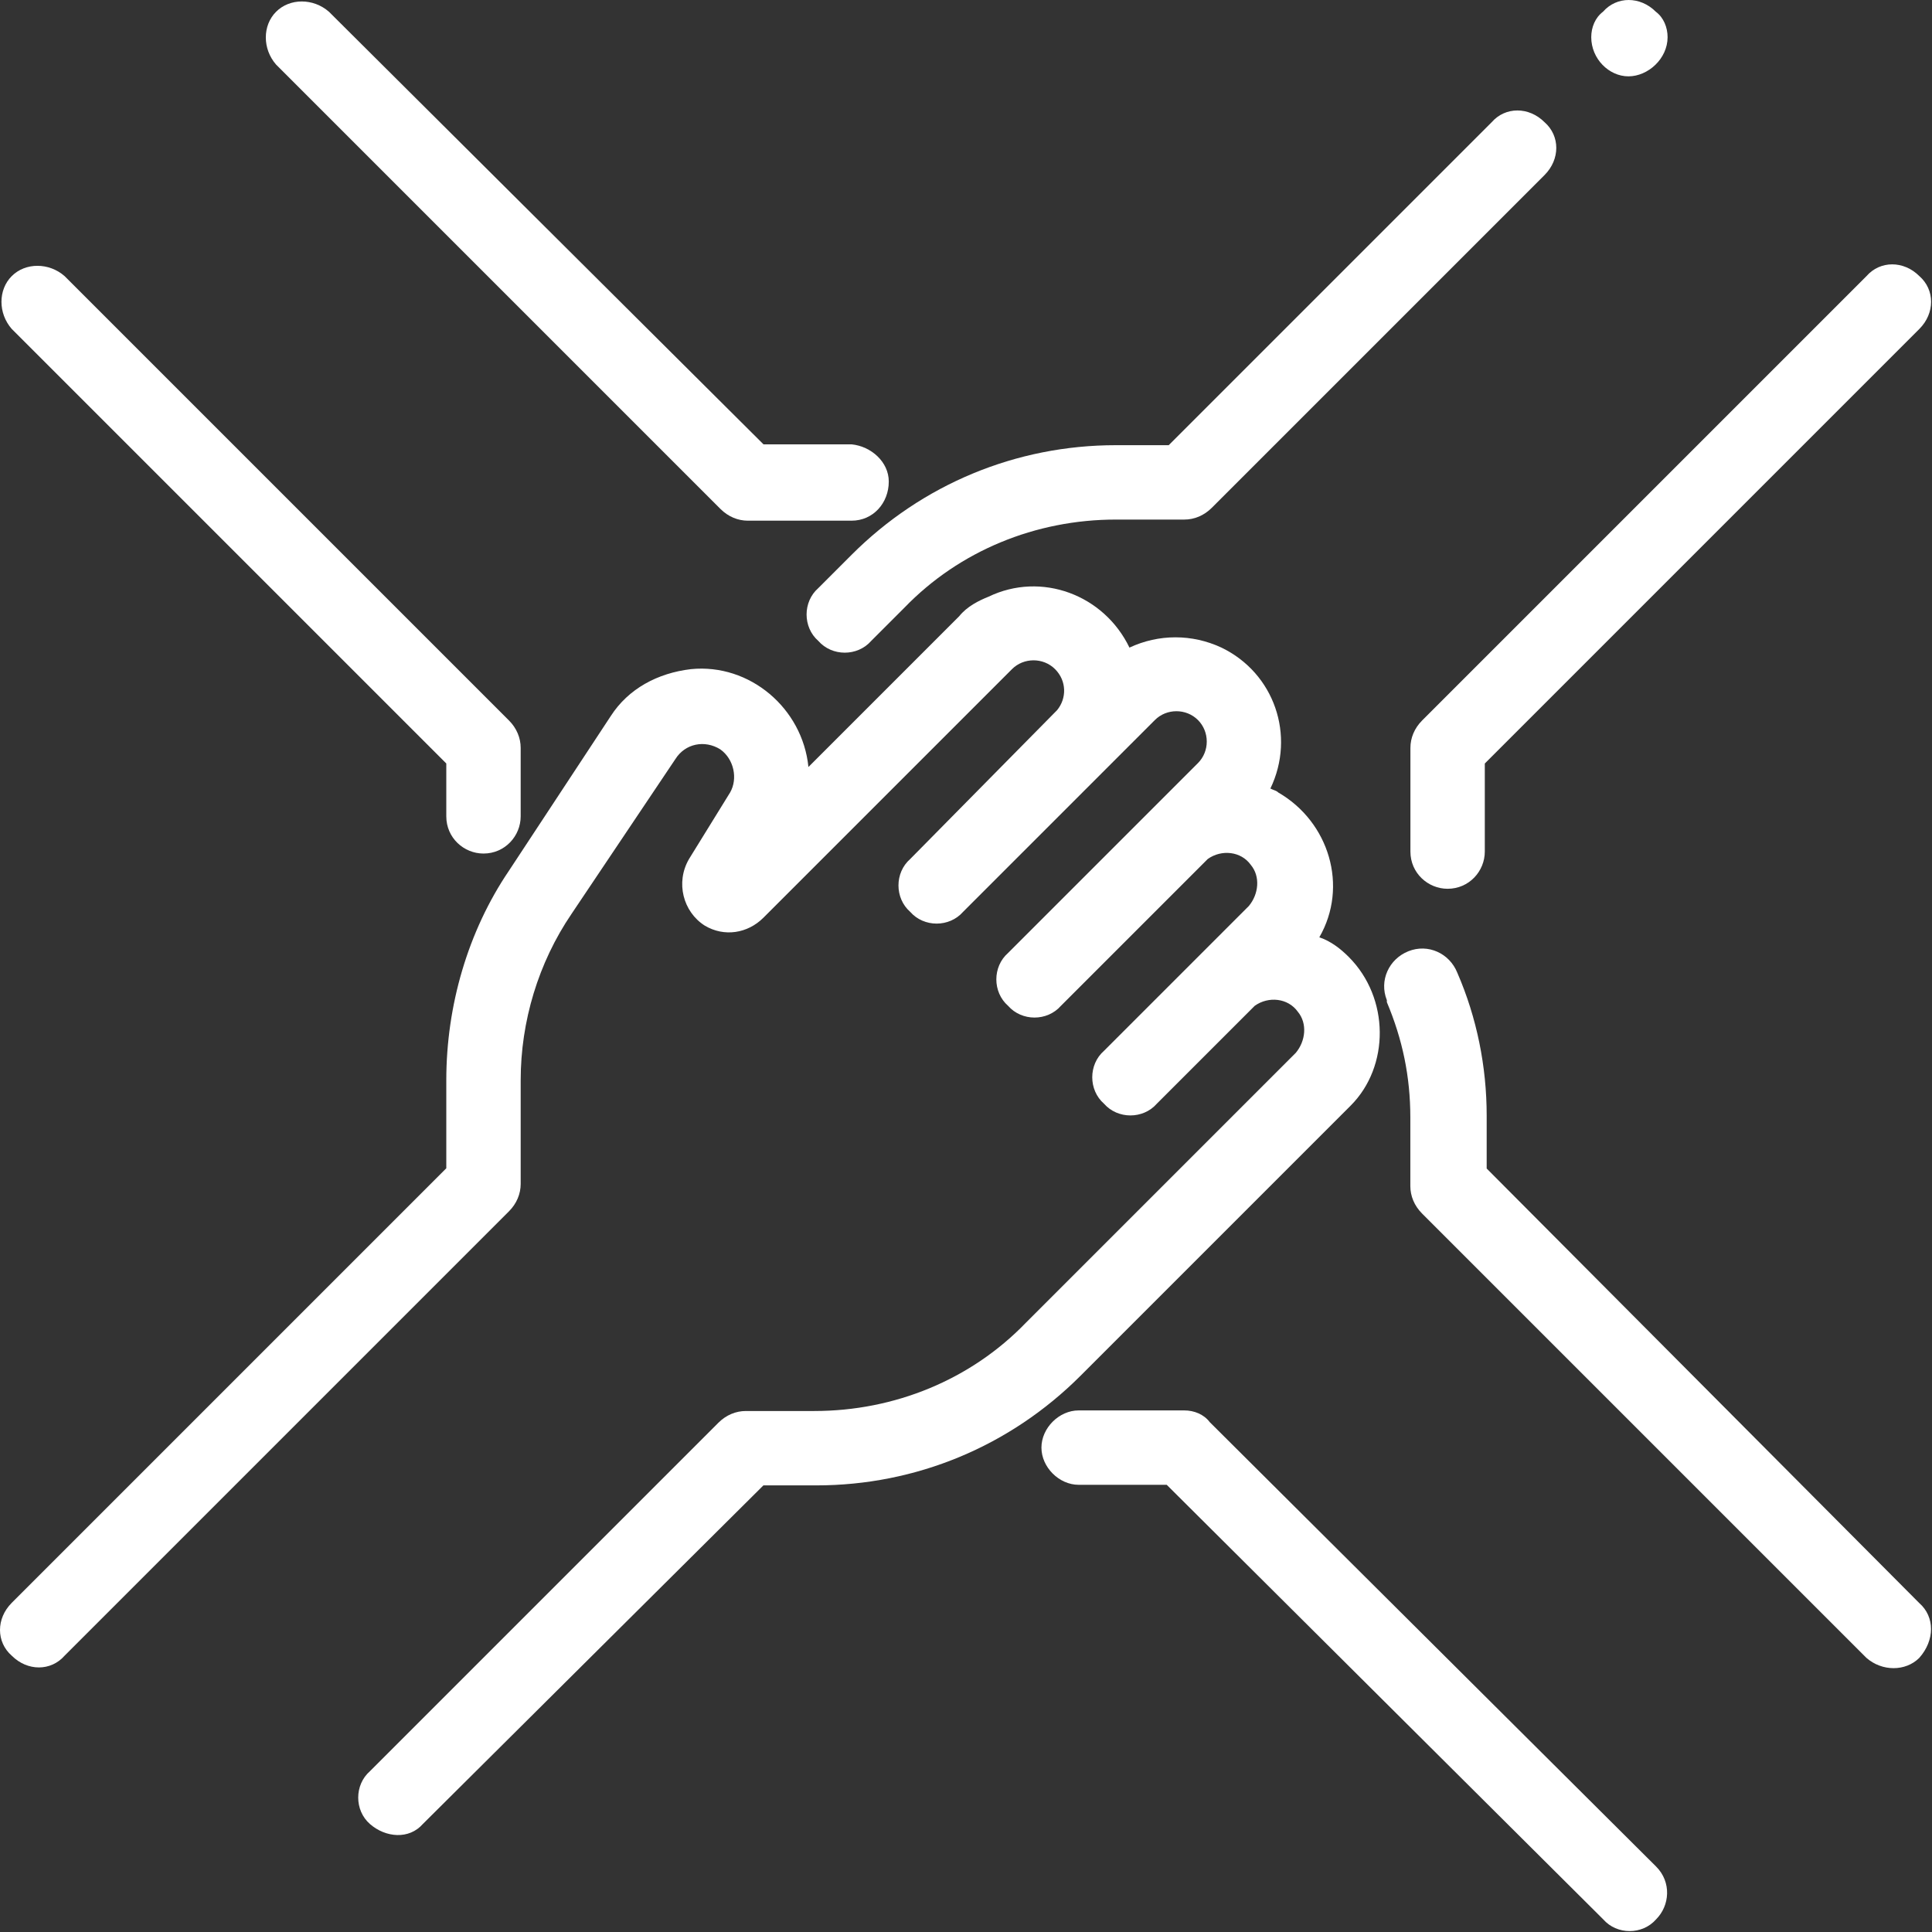
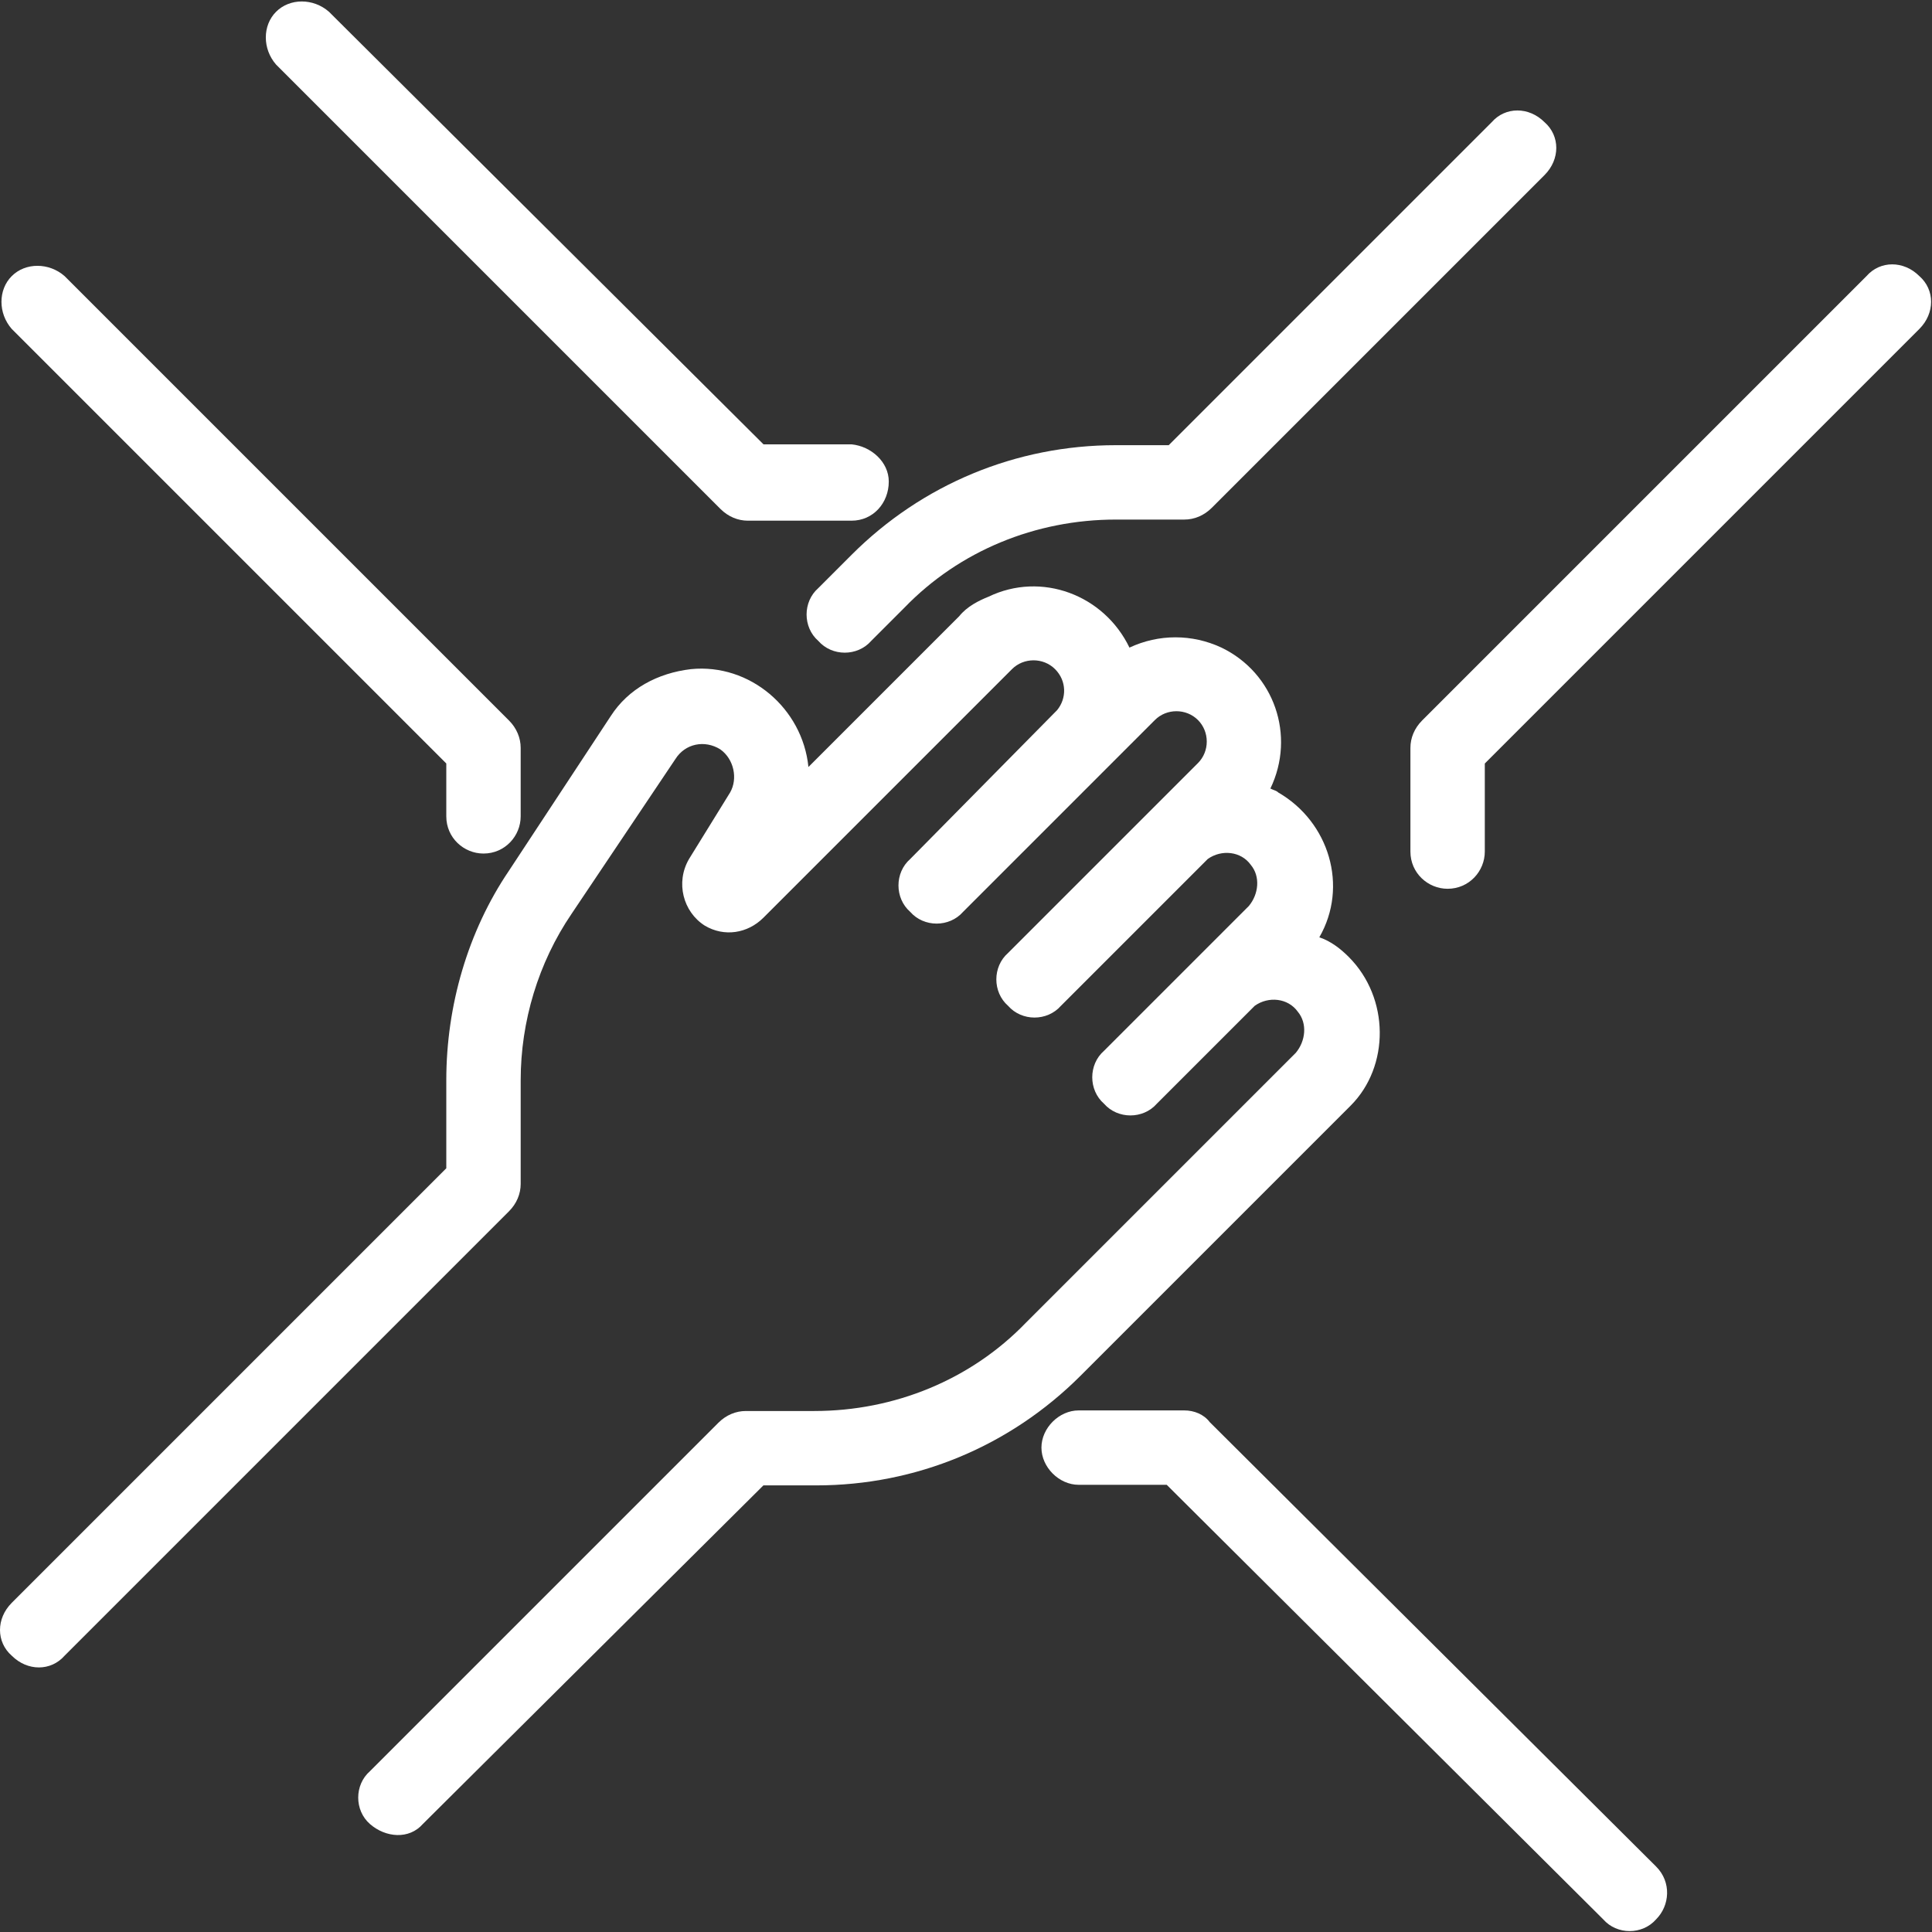
<svg xmlns="http://www.w3.org/2000/svg" version="1.1" id="Ebene_1" x="0px" y="0px" viewBox="0 0 98.7 98.7" style="enable-background:new 0 0 98.7 98.7;" xml:space="preserve">
  <rect x="0" y="0" width="98.7" height="98.7" fill="#333333" stroke="none" />
  <style type="text/css">
	.st0{fill:#FFFFFF;}
</style>
  <g id="a_00000178923622448177176020000006032798136897032879_" transform="translate(0)">
    <g id="Gruppe_530" transform="translate(0 13.505)">
      <g id="Gruppe_529" transform="translate(0)">
        <path id="a" class="st0" d="M26,23.3L3.3,0.6c-0.8-0.7-2-0.7-2.7,0s-0.7,1.9,0,2.7l22.2,22.2v2.7c0,1.1,0.9,1.9,1.9,1.9l0,0l0,0     c1.1,0,1.9-0.9,1.9-1.9v-3.5C26.6,24.2,26.4,23.7,26,23.3z" />
      </g>
    </g>
    <g id="Gruppe_532" transform="translate(13.505 0)">
      <g id="Gruppe_531">
        <path id="Pfad_1622" class="st0" d="M30,22.7L30,22.7h-4.5L3.3,0.6c-0.8-0.7-2-0.7-2.7,0s-0.7,1.9,0,2.7L23.3,26     c0.4,0.4,0.9,0.6,1.4,0.6l0,0H30c1.1,0,1.9-0.9,1.9-2C31.9,23.6,31,22.8,30,22.7z" />
      </g>
    </g>
    <g id="Gruppe_534" transform="translate(81.292)">
      <g id="Gruppe_533">
-         <path id="Pfad_1623" class="st0" d="M3.3,0.6c-0.8-0.8-2-0.8-2.7,0C0.2,0.9,0,1.4,0,1.9c0,1.1,0.9,2,1.9,2s2-0.9,2-2     C3.9,1.4,3.7,0.9,3.3,0.6z" />
-       </g>
+         </g>
    </g>
    <g id="Gruppe_536" transform="translate(41.206 5.643)">
      <g id="Gruppe_535">
        <path id="Pfad_1624" class="st0" d="M37.7,0.6c-0.8-0.8-2-0.8-2.7,0L18.5,17.1h-2.7l0,0c-5.1,0-9.9,2-13.5,5.6l-1.7,1.7     c-0.8,0.7-0.8,2,0,2.7c0.7,0.8,2,0.8,2.7,0l0,0L5,25.4c2.8-2.9,6.7-4.5,10.8-4.5l0,0h3.5l0,0c0.5,0,1-0.2,1.4-0.6l17-17     C38.5,2.5,38.5,1.3,37.7,0.6z" />
      </g>
    </g>
    <g id="Gruppe_538" transform="translate(72.054 13.505)">
      <g id="Gruppe_537">
        <path id="Pfad_1625" class="st0" d="M26,0.6c-0.8-0.8-2-0.8-2.7,0L0.6,23.3C0.2,23.7,0,24.2,0,24.7V30c0,1.1,0.9,1.9,1.9,1.9l0,0     C3,31.9,3.8,31,3.8,30l0,0v-4.5L26,3.3C26.8,2.5,26.8,1.3,26,0.6z" />
      </g>
    </g>
    <g id="Gruppe_540" transform="translate(70.75 48.496)">
      <g id="Gruppe_539">
-         <path id="Pfad_1626" class="st0" d="M27.3,33.4L5.2,11.2V8.5c0-2.5-0.5-5-1.5-7.3c-0.4-1-1.5-1.5-2.5-1.1s-1.5,1.5-1.1,2.5v0.1     c0.8,1.9,1.2,3.8,1.2,5.9v3.5c0,0.5,0.2,1,0.6,1.4l22.7,22.7c0.8,0.7,2,0.7,2.7,0C28.1,35.3,28.1,34.1,27.3,33.4L27.3,33.4z" />
-       </g>
+         </g>
    </g>
    <g id="Gruppe_542" transform="translate(53.204 72.054)">
      <g id="Gruppe_541">
        <path id="Pfad_1627" class="st0" d="M31.4,23.3L8.6,0.6C8.3,0.2,7.8,0,7.3,0l0,0H1.9C0.9,0,0,0.9,0,1.9s0.9,1.9,1.9,1.9l0,0l0,0     h4.5L28.7,26c0.7,0.8,2,0.8,2.7,0C32.1,25.3,32.2,24.1,31.4,23.3L31.4,23.3L31.4,23.3z" />
      </g>
    </g>
    <g id="Gruppe_544" transform="translate(0 29.884)">
      <g id="Gruppe_543" transform="translate(0)">
        <path id="Pfad_1628" class="st0" d="M68.9,19c-0.4-0.4-0.9-0.8-1.5-1c1.5-2.6,0.5-5.9-2.1-7.4c-0.1-0.1-0.2-0.1-0.4-0.2     c1.3-2.7,0.2-5.9-2.5-7.2c-1.5-0.7-3.2-0.7-4.7,0c-1.3-2.7-4.5-3.9-7.2-2.6c-0.5,0.2-1.1,0.5-1.5,1l-7.7,7.7c-0.3-3-3-5.3-6-5     c-1.7,0.2-3.2,1-4.1,2.4L26,14.6c-2.1,3.1-3.2,6.9-3.2,10.7v4.5L0.6,52c-0.8,0.8-0.8,2,0,2.7c0.8,0.8,2,0.8,2.7,0L26,32     c0.4-0.4,0.6-0.9,0.6-1.4v-5.3c0-3,0.9-6,2.6-8.5l5.3-7.9c0.5-0.8,1.5-1,2.3-0.5l0,0c0.7,0.5,0.9,1.5,0.5,2.2L35.2,14     c-0.7,1.2-0.3,2.7,0.8,3.4c1,0.6,2.2,0.4,3-0.4L51.7,4.3c0.6-0.6,1.6-0.6,2.2,0c0.6,0.6,0.6,1.5,0.1,2.1L46.5,14     c-0.8,0.7-0.8,2,0,2.7c0.7,0.8,2,0.8,2.7,0l0,0L59,6.9c0.6-0.6,1.6-0.6,2.2,0c0.6,0.6,0.6,1.6,0,2.2l0,0l-9.7,9.7     c-0.8,0.7-0.8,2,0,2.7c0.7,0.8,2,0.8,2.7,0l0,0l7.5-7.5c0.7-0.5,1.7-0.4,2.2,0.3c0.5,0.6,0.4,1.5-0.1,2.1l-7.4,7.4     c-0.8,0.7-0.8,2,0,2.7c0.7,0.8,2,0.8,2.7,0l0,0l5-5c0.7-0.5,1.7-0.4,2.2,0.3c0.5,0.6,0.4,1.5-0.1,2.1L52.4,37.7     c-2.8,2.9-6.7,4.5-10.8,4.5l0,0h-3.5l0,0c-0.5,0-1,0.2-1.4,0.6L18.9,60.6c-0.8,0.7-0.8,2,0,2.7s2,0.8,2.7,0l0,0L39,46h2.7l0,0     c5.1,0,9.9-2,13.5-5.6L69,26.6C71,24.6,71,21.1,68.9,19z" />
      </g>
    </g>
  </g>
</svg>